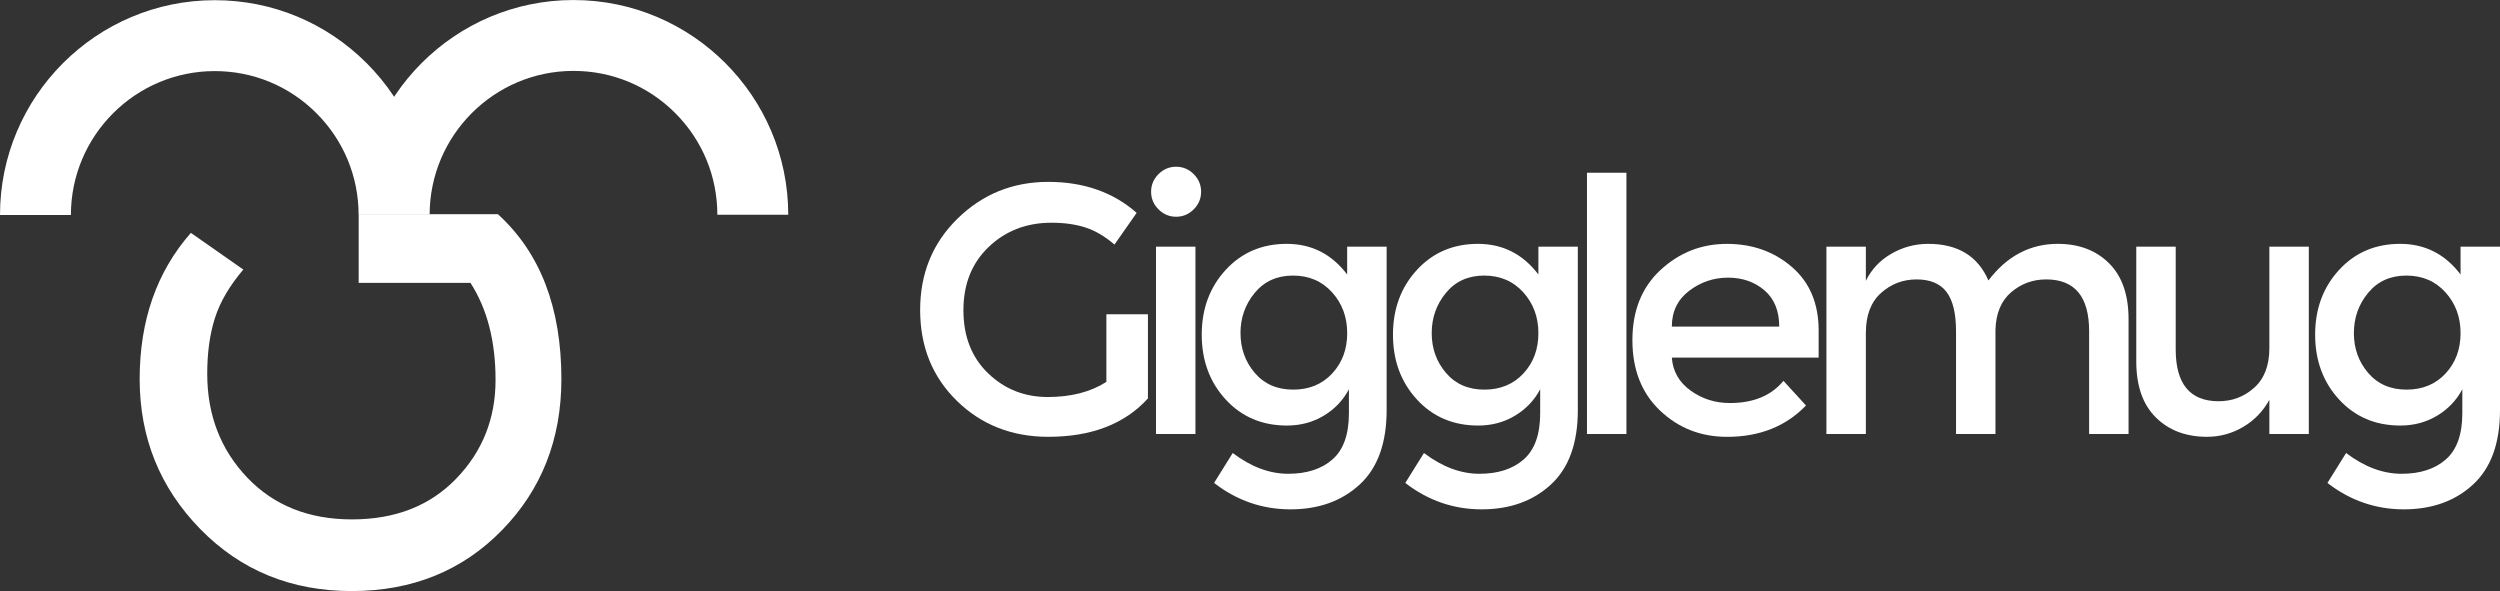
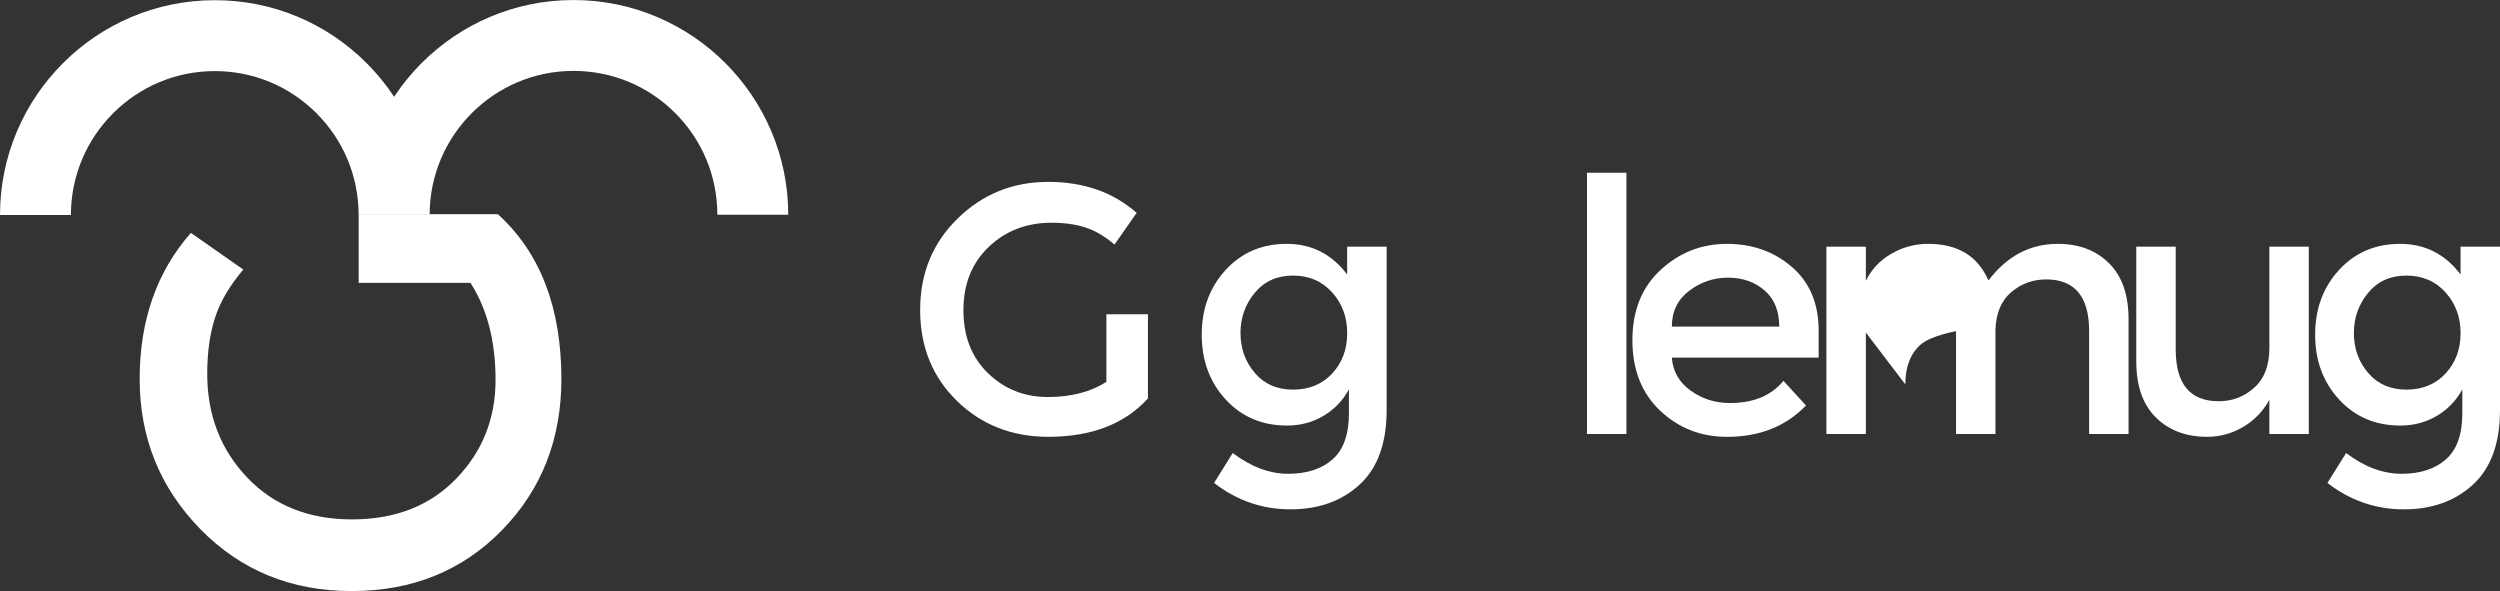
<svg xmlns="http://www.w3.org/2000/svg" id="b" viewBox="0 0 781.01 184.65">
  <rect x="0" y="0" width="781.01" height="184.65" fill="#333333" stroke="none" />
  <g id="c">
    <path id="d" d="M112.05,88.39v-21.47s43.48-.01,43.48-.01c13.23,12.01,19.84,29.17,19.85,51.49,0,18.8-6.18,34.55-18.55,47.22-12.37,12.68-28.02,19.02-46.94,19.03-18.92,0-34.69-6.45-47.32-19.37-12.62-12.92-18.93-28.53-18.94-46.85,0-18.32,5.33-33.54,16-45.68l16.38,11.46c-4.24,4.98-7.19,9.98-8.82,15.01-1.64,5.04-2.45,10.89-2.45,17.56,0,12.86,4.16,23.65,12.47,32.39,8.31,8.73,19.23,13.1,32.76,13.09,13.53,0,24.38-4.25,32.57-12.75,8.19-8.49,12.28-18.77,12.27-30.85,0-12.07-2.61-22.17-7.83-30.29h-34.94ZM134.22,67.1c0-24.78,20.15-44.95,44.93-44.95h.01c12,0,23.28,4.67,31.77,13.16,8.49,8.49,13.17,19.77,13.17,31.78h22.15c0-36.99-30.1-67.08-67.09-67.08h-.02c-36.99,0-67.08,30.11-67.07,67.11h22.15ZM22.15,67.16c0-24.78,20.15-44.95,44.93-44.95h.01c12,0,23.28,4.67,31.77,13.16,8.49,8.49,13.17,19.77,13.17,31.78h22.15c0-17.93-6.99-34.77-19.66-47.44C101.85,7.04,85.01.06,67.09.06h-.02C30.08.07,0,30.17,0,67.17h22.15Z" style="fill:#fff; stroke-width:0px;" />
    <path d="M345.64,98.18h12.98v26.29c-7.26,7.99-17.64,11.99-31.13,11.99-11.37,0-20.88-3.74-28.54-11.22-7.66-7.48-11.49-16.94-11.49-28.38s3.9-20.97,11.71-28.6c7.81-7.63,17.25-11.44,28.32-11.44s20.28,3.23,27.61,9.68l-6.93,9.9c-3.01-2.57-6.03-4.35-9.07-5.33-3.04-.99-6.58-1.49-10.62-1.49-7.77,0-14.3,2.51-19.58,7.54-5.28,5.02-7.92,11.62-7.92,19.8s2.57,14.74,7.7,19.69c5.13,4.95,11.35,7.42,18.65,7.42s13.4-1.58,18.31-4.73v-21.12Z" style="fill:#fff; stroke-width:0px;" />
-     <path d="M361.92,65.4c-1.54-1.54-2.31-3.37-2.31-5.5s.77-3.96,2.31-5.5,3.37-2.31,5.5-2.31,3.96.77,5.5,2.31,2.31,3.37,2.31,5.5-.77,3.96-2.31,5.5-3.37,2.31-5.5,2.31-3.96-.77-5.5-2.31ZM373.46,135.58h-12.32v-58.52h12.32v58.52Z" style="fill:#fff; stroke-width:0px;" />
    <path d="M433.19,77.06v51.04c0,10.34-2.8,18.1-8.42,23.27s-12.82,7.75-21.62,7.75-16.76-2.75-23.87-8.25l5.83-9.35c5.72,4.33,11.5,6.49,17.33,6.49s10.45-1.5,13.86-4.51c3.41-3.01,5.11-7.81,5.11-14.41v-7.48c-1.83,3.45-4.45,6.2-7.86,8.25-3.41,2.05-7.24,3.08-11.5,3.08-7.77,0-14.15-2.71-19.14-8.14-4.99-5.43-7.48-12.17-7.48-20.24s2.49-14.81,7.48-20.24c4.99-5.43,11.35-8.14,19.09-8.14s14.02,3.19,18.86,9.57v-8.69h12.32ZM387.54,104.07c0,4.8,1.49,8.95,4.46,12.43,2.97,3.48,6.97,5.22,11.99,5.22s9.09-1.69,12.21-5.06c3.12-3.37,4.67-7.57,4.67-12.59s-1.58-9.28-4.73-12.76c-3.15-3.48-7.22-5.22-12.21-5.22s-8.96,1.8-11.94,5.39c-2.97,3.59-4.46,7.79-4.46,12.6Z" style="fill:#fff; stroke-width:0px;" />
-     <path d="M492.92,77.06v51.04c0,10.34-2.8,18.1-8.41,23.27-5.61,5.17-12.82,7.75-21.62,7.75s-16.76-2.75-23.87-8.25l5.83-9.35c5.72,4.33,11.5,6.49,17.33,6.49s10.45-1.5,13.86-4.51c3.41-3.01,5.12-7.81,5.12-14.41v-7.48c-1.83,3.45-4.46,6.2-7.87,8.25-3.41,2.05-7.24,3.08-11.5,3.08-7.77,0-14.15-2.71-19.14-8.14-4.99-5.43-7.48-12.17-7.48-20.24s2.49-14.81,7.48-20.24c4.99-5.43,11.35-8.14,19.08-8.14s14.03,3.19,18.87,9.57v-8.69h12.32ZM447.27,104.07c0,4.8,1.49,8.95,4.46,12.43,2.97,3.48,6.97,5.22,11.99,5.22s9.09-1.69,12.21-5.06c3.12-3.37,4.67-7.57,4.67-12.59s-1.58-9.28-4.73-12.76c-3.15-3.48-7.22-5.22-12.21-5.22s-8.96,1.8-11.93,5.39c-2.97,3.59-4.46,7.79-4.46,12.6Z" style="fill:#fff; stroke-width:0px;" />
    <path d="M508.1,135.58h-12.32V53.96h12.32v81.62Z" style="fill:#fff; stroke-width:0px;" />
    <path d="M568.16,111.71h-45.87c.29,4.25,2.24,7.68,5.83,10.29,3.59,2.6,7.7,3.91,12.32,3.91,7.33,0,12.91-2.31,16.72-6.93l7.04,7.7c-6.31,6.53-14.52,9.79-24.64,9.79-8.21,0-15.2-2.73-20.95-8.2-5.76-5.46-8.64-12.8-8.64-22s2.93-16.52,8.8-21.94c5.87-5.43,12.78-8.14,20.73-8.14s14.72,2.4,20.29,7.21c5.57,4.8,8.36,11.42,8.36,19.86v8.47ZM522.29,102.03h33.55c0-4.91-1.54-8.69-4.62-11.33s-6.88-3.96-11.38-3.96-8.56,1.38-12.16,4.12c-3.59,2.75-5.39,6.47-5.39,11.17Z" style="fill:#fff; stroke-width:0px;" />
-     <path d="M582.9,103.9v31.68h-12.32v-58.52h12.32v10.67c1.76-3.59,4.42-6.42,7.98-8.47,3.56-2.05,7.39-3.08,11.5-3.08,9.24,0,15.51,3.81,18.81,11.44,5.79-7.63,13.02-11.44,21.67-11.44,6.6,0,11.94,2.02,16,6.05,4.07,4.03,6.11,9.86,6.11,17.49v35.86h-12.32v-32.12c0-10.78-4.47-16.17-13.42-16.17-4.18,0-7.83,1.34-10.94,4.01-3.12,2.68-4.75,6.58-4.9,11.72v32.56h-12.32v-32.12c0-5.57-.99-9.66-2.97-12.26-1.98-2.6-5.1-3.91-9.35-3.91s-7.96,1.41-11.11,4.24c-3.15,2.82-4.73,6.95-4.73,12.38Z" style="fill:#fff; stroke-width:0px;" />
+     <path d="M582.9,103.9v31.68h-12.32v-58.52h12.32v10.67c1.76-3.59,4.42-6.42,7.98-8.47,3.56-2.05,7.39-3.08,11.5-3.08,9.24,0,15.51,3.81,18.81,11.44,5.79-7.63,13.02-11.44,21.67-11.44,6.6,0,11.94,2.02,16,6.05,4.07,4.03,6.11,9.86,6.11,17.49v35.86h-12.32v-32.12c0-10.78-4.47-16.17-13.42-16.17-4.18,0-7.83,1.34-10.94,4.01-3.12,2.68-4.75,6.58-4.9,11.72v32.56h-12.32v-32.12s-7.96,1.41-11.11,4.24c-3.15,2.82-4.73,6.95-4.73,12.38Z" style="fill:#fff; stroke-width:0px;" />
    <path d="M708.96,108.74v-31.68h12.32v58.52h-12.32v-10.67c-1.98,3.59-4.71,6.42-8.2,8.47-3.48,2.05-7.24,3.08-11.27,3.08-6.6,0-11.94-2.02-16-6.05-4.07-4.03-6.11-9.86-6.11-17.49v-35.86h12.32v32.12c0,10.78,4.47,16.17,13.42,16.17,4.25,0,7.96-1.41,11.11-4.23,3.15-2.82,4.73-6.95,4.73-12.38Z" style="fill:#fff; stroke-width:0px;" />
    <path d="M781.01,77.06v51.04c0,10.34-2.81,18.1-8.42,23.27-5.61,5.17-12.82,7.75-21.62,7.75s-16.76-2.75-23.87-8.25l5.83-9.35c5.72,4.33,11.5,6.49,17.33,6.49s10.45-1.5,13.86-4.51c3.41-3.01,5.12-7.81,5.12-14.41v-7.48c-1.83,3.45-4.46,6.2-7.87,8.25-3.41,2.05-7.24,3.08-11.49,3.08-7.77,0-14.15-2.71-19.14-8.14-4.99-5.43-7.48-12.17-7.48-20.24s2.49-14.81,7.48-20.24c4.99-5.43,11.35-8.14,19.08-8.14s14.03,3.19,18.87,9.57v-8.69h12.32ZM735.36,104.07c0,4.8,1.49,8.95,4.46,12.43,2.97,3.48,6.97,5.22,11.99,5.22s9.09-1.69,12.21-5.06c3.12-3.37,4.67-7.57,4.67-12.59s-1.58-9.28-4.73-12.76c-3.15-3.48-7.22-5.22-12.21-5.22s-8.96,1.8-11.93,5.39c-2.97,3.59-4.46,7.79-4.46,12.6Z" style="fill:#fff; stroke-width:0px;" />
  </g>
</svg>